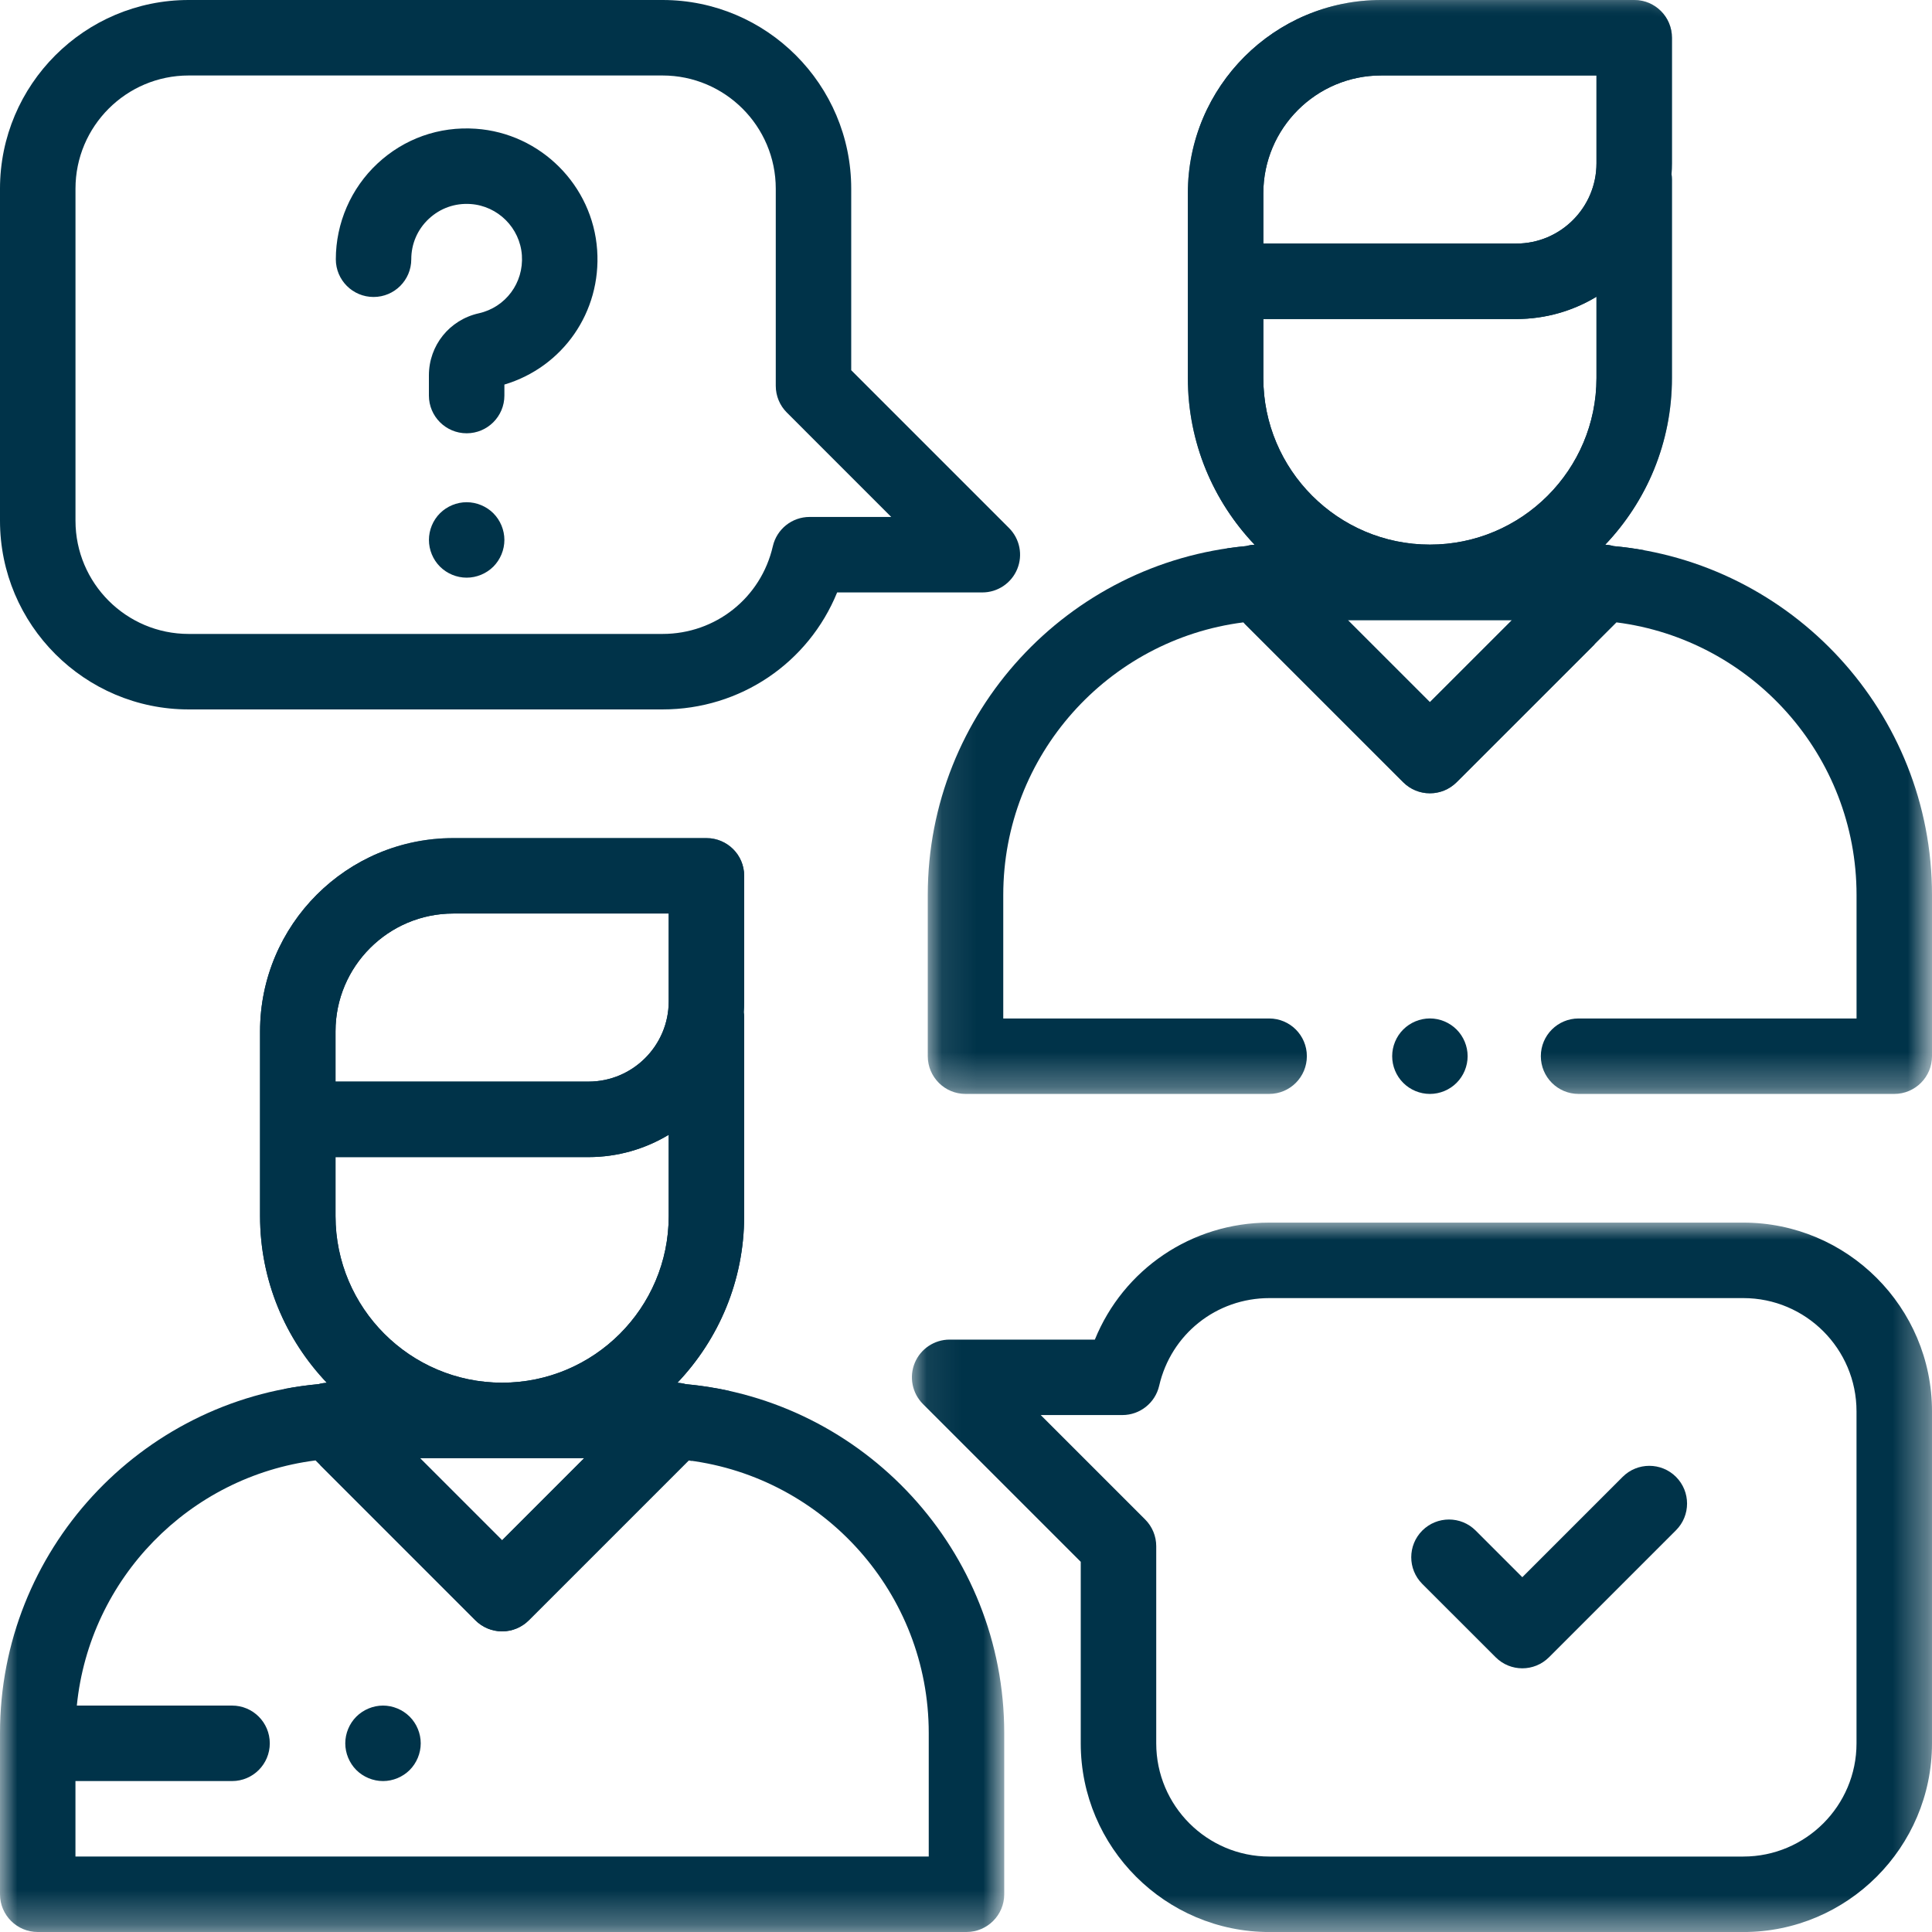
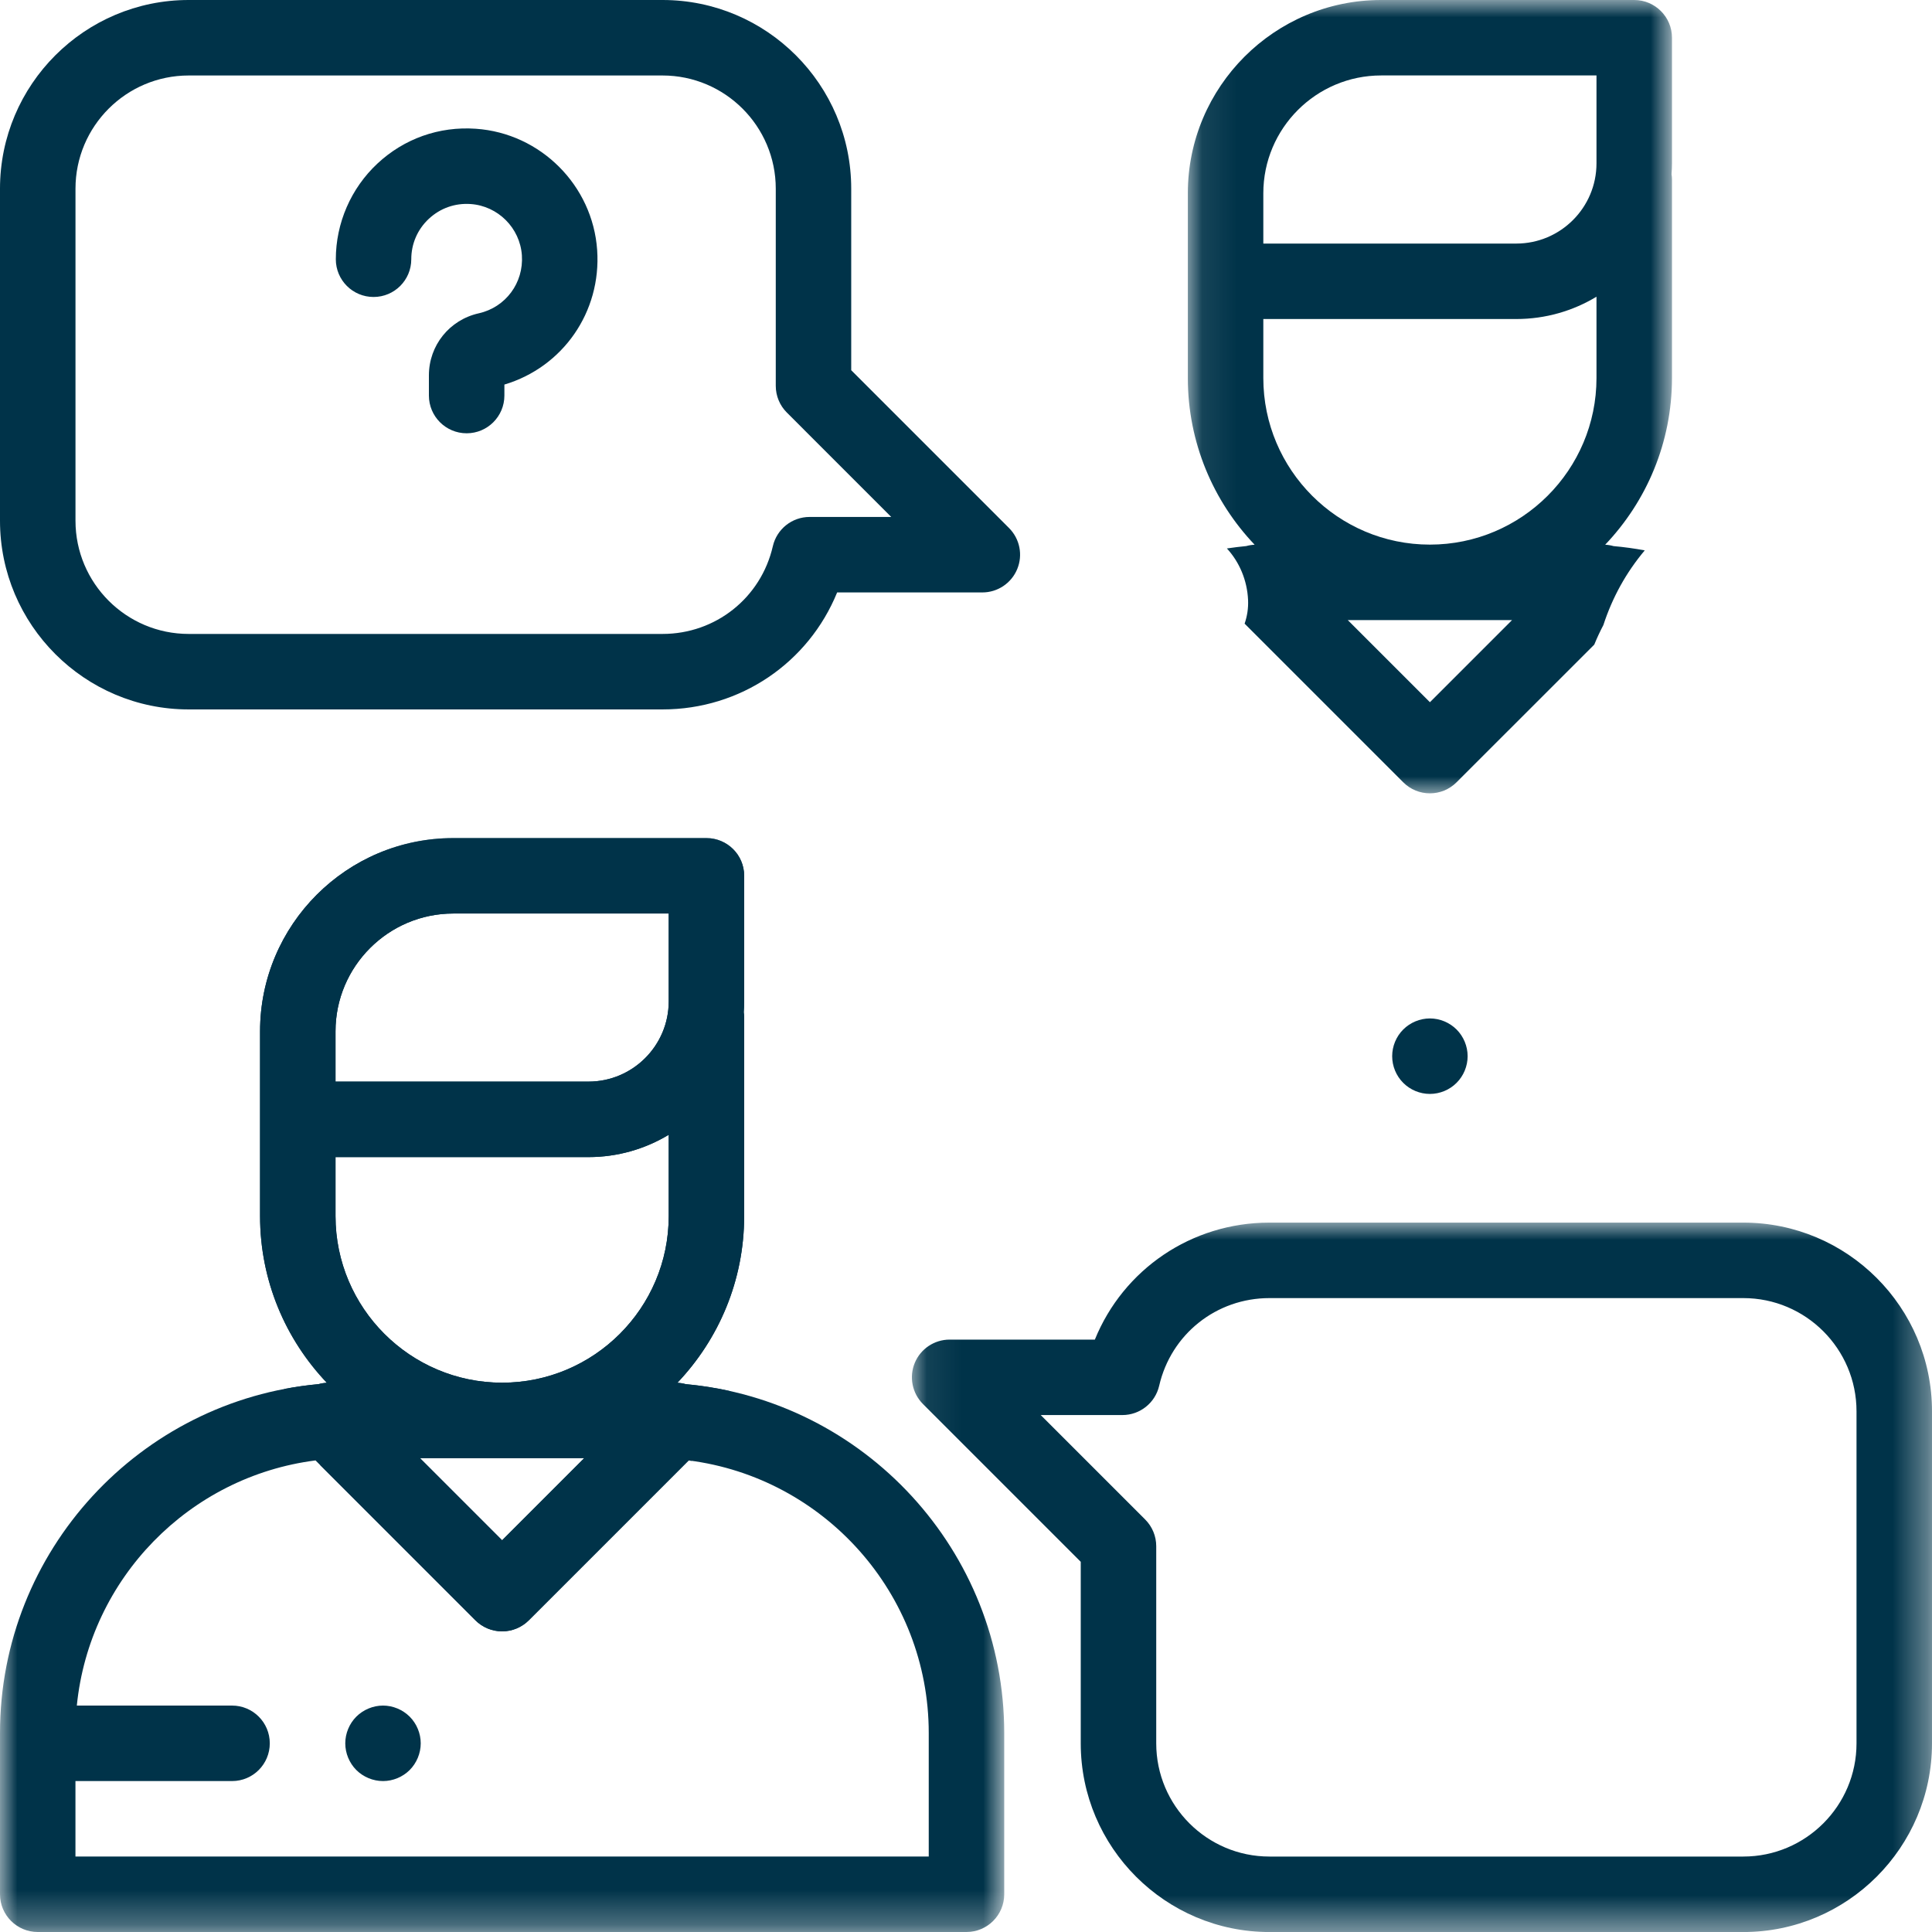
<svg xmlns="http://www.w3.org/2000/svg" xmlns:xlink="http://www.w3.org/1999/xlink" width="56px" height="56px" viewBox="0 0 56 56" version="1.1">
  <title>picto2</title>
  <desc>Created with Sketch.</desc>
  <defs>
    <polygon id="path-1" points="0 0.011 29.108 0.011 29.108 31.719 0 31.719" />
-     <polygon id="path-3" points="0.095 0 29.203 0 29.203 31.708 0.095 31.708" />
    <polygon id="path-5" points="0.073 2.1875e-05 29.641 2.1875e-05 29.641 20.562 0.073 20.562" />
    <polygon id="path-7" points="0.086 0 14.119 0 14.119 22.995 0.086 22.995" />
  </defs>
  <g id="Onboarding---Welcome-Pack" stroke="none" stroke-width="1" fill="none" fill-rule="evenodd">
    <g id="TRA20001---On-boarding---Maquette---Desktop---v1" transform="translate(-1045, -803)">
      <g id="picto2" transform="translate(1045, 803)">
        <g id="Group-27">
          <g id="Group-3" transform="translate(0, 24.281)">
            <mask id="mask-2" fill="white">
              <use xlink:href="#path-1" />
            </mask>
            <g id="Clip-2" />
            <path d="M26.92,29.531 L26.92,29.531 L2.187,29.531 L2.187,27.344 L6.727,27.344 C7.331,27.344 7.82,26.854 7.82,26.25 C7.82,25.646 7.331,25.156 6.727,25.156 L2.227,25.156 C2.595,21.469 5.487,18.515 9.146,18.05 L13.78,22.685 C13.986,22.89 14.264,23.005 14.554,23.005 C14.844,23.005 15.122,22.89 15.327,22.685 L19.962,18.05 C23.88,18.548 26.92,21.901 26.92,25.952 L26.92,29.531 Z M16.934,17.984 L14.554,20.365 L12.173,17.984 L16.934,17.984 Z M9.725,9.258 L17.057,9.258 C17.907,9.258 18.703,9.021 19.383,8.611 L19.383,10.968 C19.383,13.63 17.216,15.797 14.554,15.797 C11.891,15.797 9.725,13.63 9.725,10.968 L9.725,9.258 Z M9.725,7 L9.725,5.613 C9.725,3.73 11.257,2.198 13.14,2.198 L19.383,2.198 L19.383,4.745 C19.383,6.027 18.339,7.07 17.057,7.07 L9.725,7.07 L9.725,7 Z M19.876,15.839 C19.797,15.817 19.716,15.804 19.634,15.799 C20.832,14.54 21.57,12.839 21.57,10.968 L21.57,5.214 C21.57,5.161 21.565,5.11 21.558,5.059 C21.565,4.955 21.57,4.851 21.57,4.745 L21.57,1.104 C21.57,0.5 21.08,0.011 20.476,0.011 L13.14,0.011 C10.051,0.011 7.538,2.524 7.538,5.613 L7.538,10.968 C7.538,12.839 8.275,14.54 9.474,15.799 C9.392,15.804 9.311,15.817 9.232,15.839 C4.064,16.307 -1.09375e-05,20.664 -1.09375e-05,25.952 L-1.09375e-05,30.625 C-1.09375e-05,31.229 0.49,31.719 1.094,31.719 L28.014,31.719 C28.618,31.719 29.108,31.229 29.108,30.625 L29.108,25.952 C29.108,20.664 25.044,16.307 19.876,15.839 L19.876,15.839 Z" id="Fill-1" fill="#003349" mask="url(#mask-2)" />
          </g>
          <g id="Group-6" transform="translate(26.797, 0)">
            <mask id="mask-4" fill="white">
              <use xlink:href="#path-3" />
            </mask>
            <g id="Clip-5" />
-             <path d="M19.478,4.734 C19.478,6.017 18.435,7.06 17.153,7.06 L9.821,7.06 L9.821,6.99 L9.821,5.603 C9.821,3.72 11.353,2.187 13.236,2.187 L19.478,2.187 L19.478,4.734 Z M19.478,10.957 C19.478,13.62 17.312,15.786 14.649,15.786 C11.987,15.786 9.821,13.62 9.821,10.957 L9.821,9.247 L17.153,9.247 C18.003,9.247 18.799,9.011 19.478,8.6 L19.478,10.957 Z M14.649,20.354 L12.269,17.974 L17.03,17.974 L14.649,20.354 Z M19.971,15.829 C19.892,15.806 19.811,15.793 19.73,15.789 C20.928,14.53 21.665,12.829 21.665,10.957 L21.665,5.203 C21.665,5.15 21.66,5.099 21.653,5.049 C21.661,4.945 21.665,4.84 21.665,4.734 L21.665,1.094 C21.665,0.49 21.176,-1.09375e-05 20.572,-1.09375e-05 L13.236,-1.09375e-05 C10.146,-1.09375e-05 7.633,2.513 7.633,5.603 L7.633,10.957 C7.633,12.828 8.371,14.53 9.569,15.789 C9.487,15.793 9.406,15.806 9.327,15.828 C4.159,16.297 0.095,20.653 0.095,25.941 L0.095,30.614 C0.095,31.218 0.585,31.708 1.189,31.708 L9.989,31.708 C10.594,31.708 11.083,31.218 11.083,30.614 C11.083,30.01 10.594,29.521 9.989,29.521 L2.283,29.521 L2.283,25.942 C2.283,21.89 5.323,18.538 9.241,18.04 L13.876,22.674 C14.089,22.888 14.369,22.995 14.649,22.995 C14.929,22.995 15.209,22.888 15.423,22.674 L20.057,18.04 C23.976,18.538 27.016,21.89 27.016,25.942 L27.016,29.521 L18.958,29.521 C18.354,29.521 17.865,30.01 17.865,30.614 C17.865,31.218 18.354,31.708 18.958,31.708 L28.109,31.708 C28.713,31.708 29.203,31.218 29.203,30.614 L29.203,25.942 C29.203,20.653 25.14,16.297 19.971,15.829 L19.971,15.829 Z" id="Fill-4" fill="#003349" mask="url(#mask-4)" />
          </g>
          <path d="M42.22,29.841 C42.016,29.637 41.734,29.52 41.447,29.52 C41.158,29.52 40.877,29.637 40.673,29.841 C40.469,30.044 40.353,30.326 40.353,30.614 C40.353,30.903 40.469,31.184 40.673,31.387 C40.877,31.592 41.158,31.708 41.447,31.708 C41.734,31.708 42.016,31.592 42.22,31.387 C42.423,31.184 42.54,30.903 42.54,30.614 C42.54,30.326 42.423,30.044 42.22,29.841" id="Fill-7" fill="#003349" />
          <path d="M23.467,14.984 C22.957,14.984 22.515,15.336 22.401,15.833 C22.057,17.33 20.742,18.375 19.204,18.375 L5.469,18.375 C3.659,18.375 2.188,16.903 2.188,15.094 L2.188,5.469 C2.188,3.659 3.659,2.188 5.469,2.188 L19.204,2.188 C21.014,2.188 22.486,3.659 22.486,5.469 L22.486,11.184 C22.486,11.474 22.601,11.752 22.806,11.957 L25.833,14.984 L23.467,14.984 Z M29.247,15.305 L24.673,10.731 L24.673,5.469 C24.673,2.453 22.22,2.1875e-05 19.205,2.1875e-05 L5.469,2.1875e-05 C2.453,2.1875e-05 2.1875e-05,2.453 2.1875e-05,5.469 L2.1875e-05,15.094 C2.1875e-05,18.109 2.453,20.563 5.469,20.563 L19.204,20.563 C21.466,20.563 23.437,19.206 24.265,17.172 L28.474,17.172 C28.916,17.172 29.315,16.905 29.484,16.497 C29.654,16.088 29.56,15.618 29.247,15.305 L29.247,15.305 Z" id="Fill-9" fill="#003349" />
          <g id="Group-13" transform="translate(26.359, 35.438)">
            <mask id="mask-6" fill="white">
              <use xlink:href="#path-5" />
            </mask>
            <g id="Clip-12" />
            <path d="M27.453,15.094 C27.453,16.903 25.981,18.375 24.172,18.375 L10.436,18.375 C8.627,18.375 7.155,16.903 7.155,15.094 L7.155,9.379 C7.155,9.089 7.04,8.811 6.835,8.606 L3.807,5.578 L6.174,5.578 C6.683,5.578 7.125,5.226 7.24,4.73 C7.584,3.233 8.898,2.188 10.436,2.188 L24.172,2.188 C25.981,2.188 27.453,3.659 27.453,5.469 L27.453,15.094 Z M24.172,2.1875e-05 L10.436,2.1875e-05 C8.175,2.1875e-05 6.203,1.357 5.376,3.391 L1.167,3.391 C0.724,3.391 0.326,3.657 0.156,4.066 C-0.013,4.474 0.081,4.945 0.393,5.258 L4.967,9.832 L4.967,15.094 C4.967,18.109 7.421,20.563 10.436,20.563 L24.172,20.563 C27.187,20.563 29.641,18.109 29.641,15.094 L29.641,5.469 C29.641,2.453 27.187,2.1875e-05 24.172,2.1875e-05 L24.172,2.1875e-05 Z" id="Fill-11" fill="#003349" mask="url(#mask-6)" />
          </g>
-           <path d="M48.58,42.808 C48.153,42.381 47.46,42.381 47.033,42.808 L44.125,45.716 L42.773,44.364 C42.346,43.937 41.654,43.937 41.226,44.364 C40.799,44.791 40.799,45.484 41.226,45.911 L43.352,48.036 C43.566,48.25 43.845,48.357 44.125,48.357 C44.405,48.357 44.685,48.25 44.899,48.036 L48.58,44.355 C49.007,43.928 49.007,43.236 48.58,42.808" id="Fill-14" fill="#003349" />
          <path d="M17.309,7.248 C17.18,5.373 15.668,3.861 13.792,3.732 C12.729,3.658 11.715,4.017 10.939,4.742 C10.173,5.457 9.734,6.467 9.734,7.515 C9.734,8.119 10.223,8.608 10.828,8.608 C11.432,8.608 11.921,8.119 11.921,7.515 C11.921,7.065 12.102,6.648 12.431,6.341 C12.76,6.035 13.19,5.882 13.642,5.914 C14.434,5.969 15.072,6.607 15.127,7.399 C15.182,8.199 14.657,8.906 13.879,9.081 C13.027,9.271 12.432,10.012 12.432,10.881 L12.432,11.465 C12.432,12.069 12.922,12.559 13.526,12.559 C14.13,12.559 14.62,12.069 14.62,11.465 L14.62,11.147 C16.314,10.641 17.433,9.044 17.309,7.248" id="Fill-16" fill="#003349" />
-           <path d="M14.3,14.877 C14.096,14.674 13.814,14.557 13.526,14.557 C13.238,14.557 12.957,14.674 12.753,14.877 C12.549,15.081 12.433,15.363 12.433,15.65 C12.433,15.938 12.549,16.22 12.753,16.424 C12.957,16.627 13.238,16.744 13.526,16.744 C13.814,16.744 14.096,16.627 14.3,16.424 C14.503,16.22 14.62,15.938 14.62,15.65 C14.62,15.363 14.503,15.081 14.3,14.877" id="Fill-18" fill="#003349" />
          <path d="M11.875,49.758 C11.671,49.555 11.389,49.437 11.102,49.437 C10.814,49.437 10.532,49.555 10.328,49.758 C10.125,49.961 10.008,50.244 10.008,50.531 C10.008,50.819 10.125,51.101 10.328,51.305 C10.532,51.508 10.814,51.625 11.102,51.625 C11.389,51.625 11.671,51.508 11.875,51.305 C12.078,51.101 12.195,50.819 12.195,50.531 C12.195,50.244 12.078,49.961 11.875,49.758" id="Fill-20" fill="#003349" />
          <path d="M9.725,33.539 L17.057,33.539 C17.907,33.539 18.703,33.302 19.383,32.892 L19.383,35.249 C19.383,37.912 17.216,40.078 14.554,40.078 C11.891,40.078 9.725,37.912 9.725,35.249 L9.725,33.539 Z M9.725,29.894 C9.725,28.011 11.257,26.479 13.14,26.479 L19.383,26.479 L19.383,29.026 C19.383,30.308 18.339,31.351 17.057,31.351 L9.725,31.351 L9.725,29.894 Z M14.554,44.646 L12.173,42.265 L16.934,42.265 L14.554,44.646 Z M9.232,40.12 C8.894,40.151 8.56,40.199 8.232,40.262 C8.858,40.65 9.268,41.35 9.303,42.133 C9.308,42.248 9.302,42.361 9.286,42.472 L13.78,46.966 C13.986,47.171 14.264,47.286 14.554,47.286 C14.844,47.286 15.122,47.171 15.327,46.966 L19.962,42.331 C19.991,42.335 20.019,42.34 20.047,42.344 C20.044,42.308 20.039,42.272 20.038,42.235 C20.002,41.43 20.499,40.707 21.181,40.327 C20.755,40.231 20.32,40.161 19.876,40.12 C19.797,40.098 19.716,40.085 19.634,40.081 C20.832,38.821 21.57,37.12 21.57,35.249 L21.57,29.495 C21.57,29.442 21.565,29.391 21.558,29.34 C21.565,29.236 21.57,29.132 21.57,29.026 L21.57,25.386 C21.57,24.782 21.08,24.292 20.476,24.292 L13.14,24.292 C10.051,24.292 7.538,26.805 7.538,29.894 L7.538,35.249 C7.538,37.12 8.275,38.821 9.474,40.081 C9.392,40.085 9.311,40.098 9.232,40.12 L9.232,40.12 Z" id="Fill-22" fill="#003349" />
          <g id="Group-26" transform="translate(34.344, 0)">
            <mask id="mask-8" fill="white">
              <use xlink:href="#path-7" />
            </mask>
            <g id="Clip-25" />
            <path d="M11.931,4.734 C11.931,6.017 10.888,7.06 9.606,7.06 L2.274,7.06 L2.274,5.603 C2.274,3.72 3.806,2.187 5.689,2.187 L11.931,2.187 L11.931,4.734 Z M11.931,10.957 C11.931,13.62 9.765,15.786 7.102,15.786 C4.44,15.786 2.274,13.62 2.274,10.957 L2.274,9.247 L9.606,9.247 C10.456,9.247 11.252,9.011 11.931,8.6 L11.931,10.957 Z M7.103,20.354 L4.722,17.974 L9.483,17.974 L7.103,20.354 Z M14.119,1.094 C14.119,0.49 13.629,-1.09375e-05 13.025,-1.09375e-05 L5.689,-1.09375e-05 C2.599,-1.09375e-05 0.086,2.513 0.086,5.603 L0.086,10.957 C0.086,12.828 0.824,14.53 2.022,15.789 C1.941,15.793 1.859,15.806 1.78,15.828 C1.591,15.846 1.404,15.87 1.218,15.897 C1.581,16.292 1.806,16.819 1.832,17.39 C1.843,17.629 1.806,17.86 1.732,18.077 L6.329,22.674 C6.542,22.888 6.822,22.995 7.102,22.995 C7.382,22.995 7.662,22.888 7.876,22.674 L11.867,18.684 C11.945,18.492 12.033,18.303 12.131,18.117 C12.392,17.315 12.792,16.593 13.33,15.953 C13.032,15.898 12.73,15.856 12.424,15.829 C12.345,15.806 12.264,15.793 12.183,15.789 C13.381,14.53 14.119,12.829 14.119,10.957 L14.119,5.203 C14.119,5.15 14.114,5.099 14.106,5.049 C14.114,4.945 14.119,4.84 14.119,4.734 L14.119,1.094 Z" id="Fill-24" fill="#003349" mask="url(#mask-8)" />
          </g>
        </g>
      </g>
    </g>
  </g>
</svg>